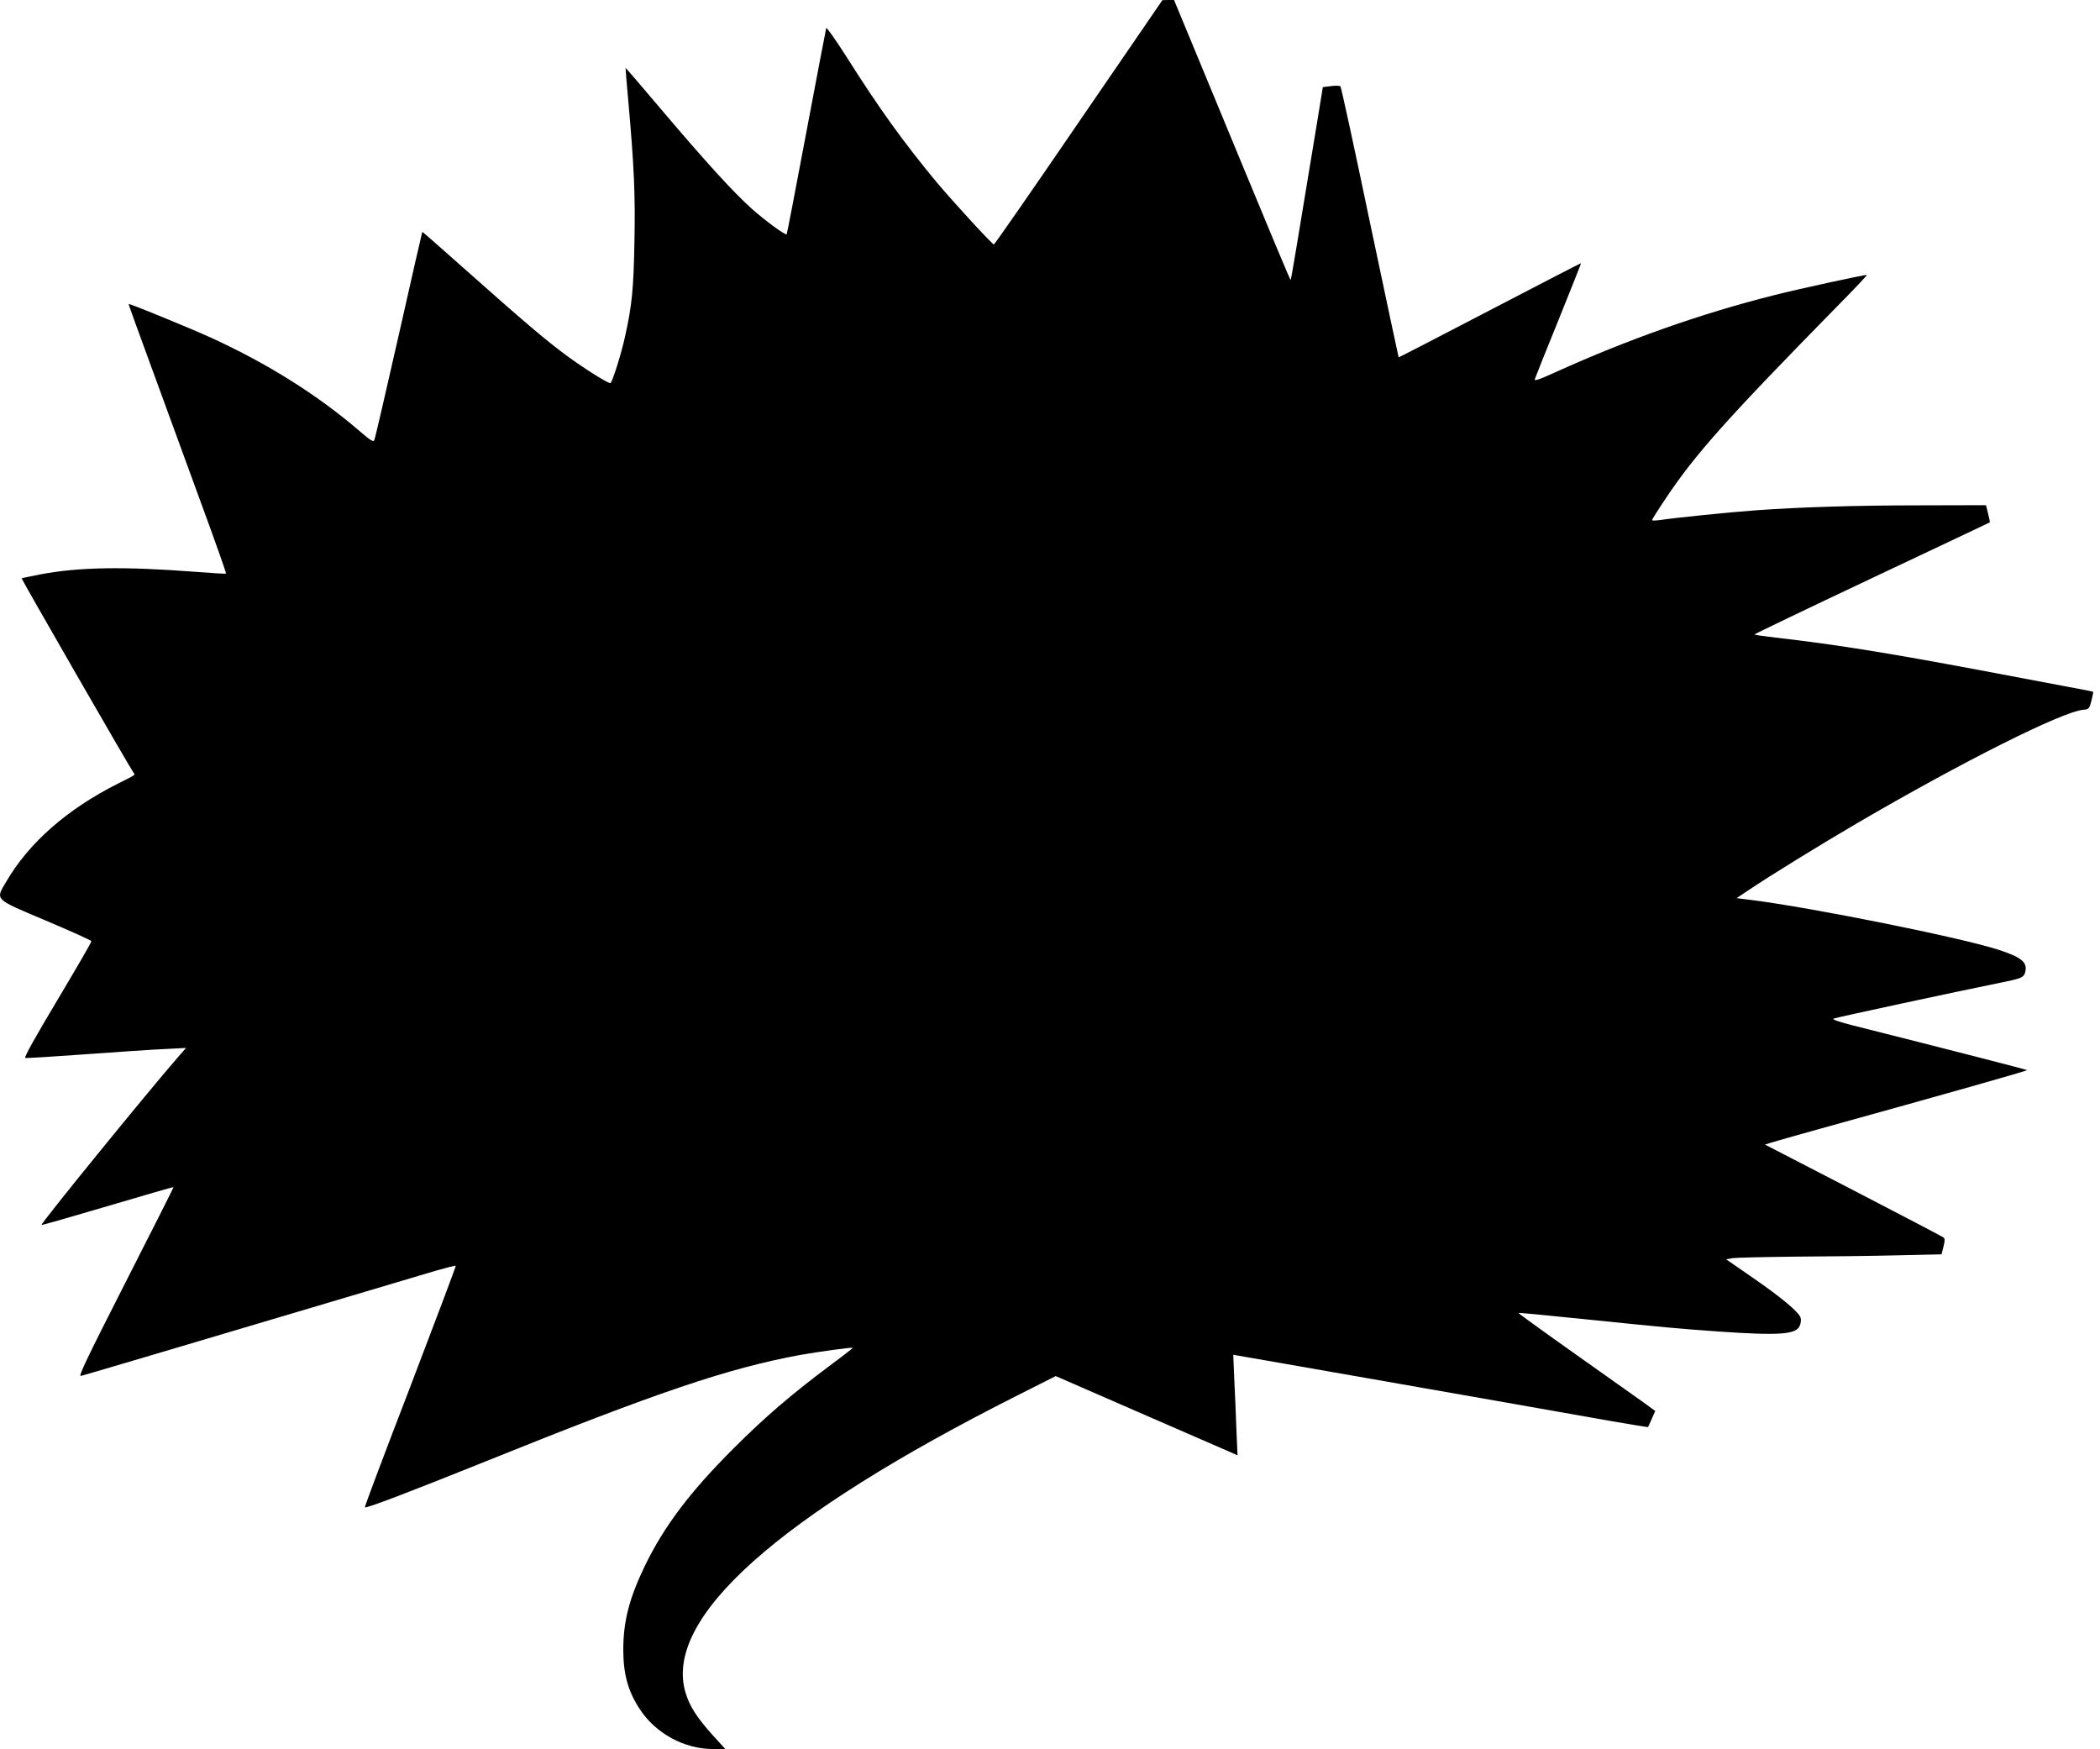
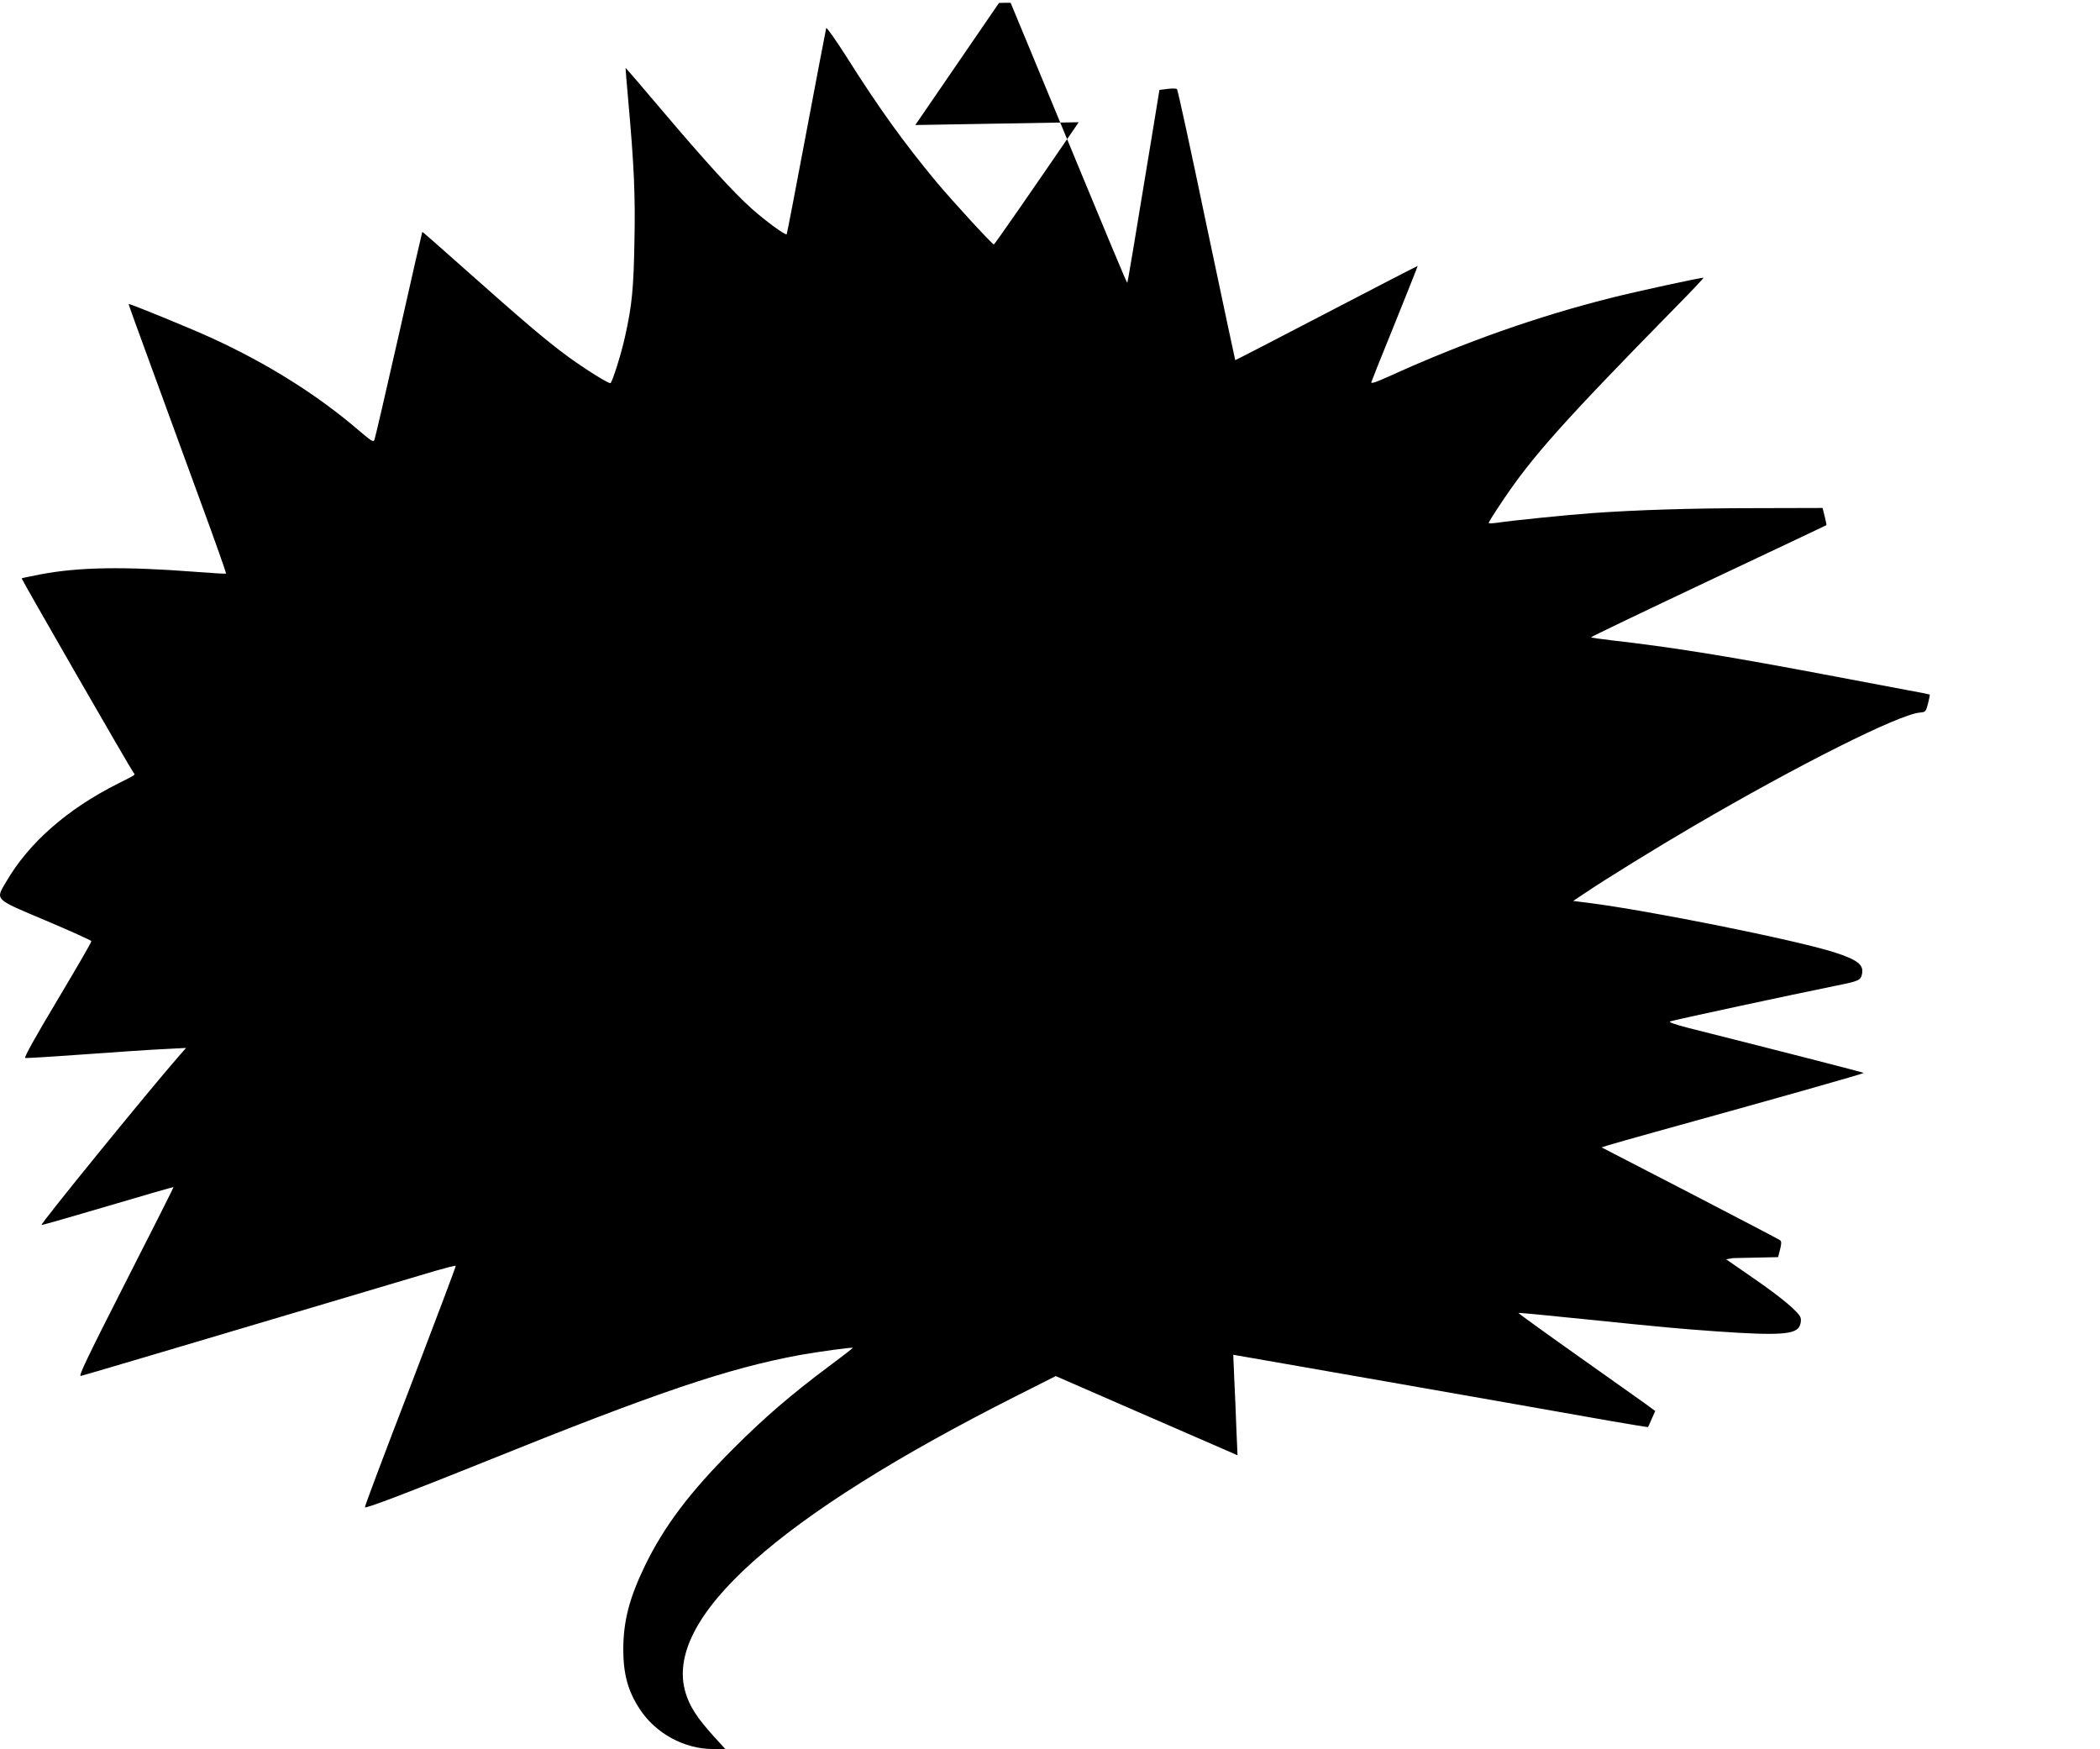
<svg xmlns="http://www.w3.org/2000/svg" version="1.0" width="1280pt" height="1066pt" viewBox="0 0 1280 1066" preserveAspectRatio="xMidYMid meet">
  <g transform="translate(0,1066) scale(0.1,-0.1)" fill="#000000" stroke="none">
-     <path d="M6575 9915 c-280 -410 -513 -745 -517 -745 -10 0 -249 260 -352 383 -195 235 -351 451 -542 754 -68 107 -126 189 -128 182 -2 -8 -57 -293 -121 -634 -64 -341 -118 -621 -120 -623 -7 -8 -130 82 -213 156 -112 100 -281 286 -549 602 -120 142 -219 257 -220 256 -1 0 7 -93 17 -206 35 -393 43 -569 37 -855 -5 -284 -15 -387 -57 -575 -22 -103 -77 -277 -89 -285 -10 -5 -156 86 -261 163 -137 101 -264 209 -670 570 -118 105 -215 190 -216 189 -1 -1 -66 -283 -143 -627 -78 -344 -145 -633 -149 -642 -6 -14 -22 -4 -92 56 -253 218 -559 410 -900 566 -131 60 -502 212 -506 207 -1 -1 60 -171 136 -377 75 -206 210 -575 299 -818 90 -244 161 -446 159 -448 -3 -2 -87 3 -189 11 -432 33 -709 29 -944 -16 -60 -12 -111 -22 -113 -24 -3 -3 664 -1162 681 -1183 13 -16 19 -11 -92 -67 -308 -154 -544 -360 -682 -597 -68 -115 -79 -104 241 -239 151 -64 275 -120 277 -125 2 -5 -92 -166 -207 -359 -137 -229 -205 -351 -196 -353 7 -2 170 8 362 22 192 14 410 29 484 32 l134 7 -43 -49 c-191 -219 -845 -1023 -838 -1030 2 -2 183 50 403 115 219 65 400 117 402 116 1 -1 -130 -262 -292 -579 -239 -470 -290 -577 -273 -572 22 5 515 151 1507 446 300 89 596 177 659 196 63 18 117 32 119 29 2 -2 -123 -333 -277 -736 -155 -402 -280 -734 -277 -736 7 -8 284 98 746 284 1034 417 1466 563 1903 644 112 20 320 49 325 44 1 -1 -64 -52 -145 -112 -234 -175 -394 -313 -583 -502 -267 -267 -422 -473 -540 -716 -94 -195 -130 -334 -131 -505 0 -153 28 -256 100 -366 96 -148 271 -244 447 -244 l75 0 -73 80 c-99 110 -144 179 -169 262 -138 453 557 1075 2026 1815 l230 116 500 -218 c275 -120 524 -228 554 -241 l54 -24 -7 162 c-3 90 -9 228 -13 307 l-6 144 34 -6 c19 -3 192 -34 384 -67 193 -34 463 -81 600 -105 138 -24 432 -76 655 -115 223 -39 506 -89 629 -111 123 -21 225 -38 226 -37 1 2 12 24 23 51 l21 47 -58 43 c-32 23 -221 157 -419 297 -198 140 -358 256 -357 258 1 2 178 -15 391 -37 519 -53 574 -58 824 -76 375 -26 478 -19 500 35 7 16 9 38 5 49 -11 34 -115 122 -288 241 l-166 115 42 7 c23 3 195 7 382 9 187 1 463 4 614 8 l275 6 12 47 c9 35 9 50 0 56 -6 5 -253 134 -550 288 l-538 278 38 12 c22 7 152 44 289 82 762 211 1274 356 1271 360 -4 3 -481 126 -1069 274 -88 23 -122 35 -110 40 16 7 746 164 1018 219 130 26 142 32 150 68 13 58 -26 88 -172 135 -242 76 -1124 253 -1493 300 l-95 12 75 50 c115 78 432 274 660 407 640 374 1250 680 1378 691 35 3 37 6 50 56 7 29 12 53 10 54 -2 1 -68 15 -148 29 -80 15 -323 61 -540 102 -571 107 -888 158 -1248 199 -68 8 -126 16 -128 19 -2 2 319 156 713 342 395 186 719 340 721 341 2 1 -3 25 -10 53 l-13 52 -399 -1 c-396 0 -733 -11 -1001 -30 -166 -12 -508 -47 -582 -59 -29 -4 -53 -5 -53 -1 0 5 37 64 83 132 180 270 371 484 1050 1176 99 100 178 184 176 186 -5 4 -413 -84 -569 -124 -444 -112 -883 -267 -1328 -468 -103 -47 -132 -56 -127 -43 3 10 68 173 145 362 76 189 138 344 137 345 -1 1 -251 -128 -556 -287 -305 -159 -555 -288 -556 -287 -1 2 -80 372 -175 823 -94 451 -175 824 -180 829 -4 4 -30 5 -58 1 l-49 -6 -37 -227 c-122 -743 -156 -945 -159 -948 -3 -3 -77 174 -565 1354 l-146 352 -36 0 -35 -1 -510 -744z" />
+     <path d="M6575 9915 c-280 -410 -513 -745 -517 -745 -10 0 -249 260 -352 383 -195 235 -351 451 -542 754 -68 107 -126 189 -128 182 -2 -8 -57 -293 -121 -634 -64 -341 -118 -621 -120 -623 -7 -8 -130 82 -213 156 -112 100 -281 286 -549 602 -120 142 -219 257 -220 256 -1 0 7 -93 17 -206 35 -393 43 -569 37 -855 -5 -284 -15 -387 -57 -575 -22 -103 -77 -277 -89 -285 -10 -5 -156 86 -261 163 -137 101 -264 209 -670 570 -118 105 -215 190 -216 189 -1 -1 -66 -283 -143 -627 -78 -344 -145 -633 -149 -642 -6 -14 -22 -4 -92 56 -253 218 -559 410 -900 566 -131 60 -502 212 -506 207 -1 -1 60 -171 136 -377 75 -206 210 -575 299 -818 90 -244 161 -446 159 -448 -3 -2 -87 3 -189 11 -432 33 -709 29 -944 -16 -60 -12 -111 -22 -113 -24 -3 -3 664 -1162 681 -1183 13 -16 19 -11 -92 -67 -308 -154 -544 -360 -682 -597 -68 -115 -79 -104 241 -239 151 -64 275 -120 277 -125 2 -5 -92 -166 -207 -359 -137 -229 -205 -351 -196 -353 7 -2 170 8 362 22 192 14 410 29 484 32 l134 7 -43 -49 c-191 -219 -845 -1023 -838 -1030 2 -2 183 50 403 115 219 65 400 117 402 116 1 -1 -130 -262 -292 -579 -239 -470 -290 -577 -273 -572 22 5 515 151 1507 446 300 89 596 177 659 196 63 18 117 32 119 29 2 -2 -123 -333 -277 -736 -155 -402 -280 -734 -277 -736 7 -8 284 98 746 284 1034 417 1466 563 1903 644 112 20 320 49 325 44 1 -1 -64 -52 -145 -112 -234 -175 -394 -313 -583 -502 -267 -267 -422 -473 -540 -716 -94 -195 -130 -334 -131 -505 0 -153 28 -256 100 -366 96 -148 271 -244 447 -244 l75 0 -73 80 c-99 110 -144 179 -169 262 -138 453 557 1075 2026 1815 l230 116 500 -218 c275 -120 524 -228 554 -241 l54 -24 -7 162 c-3 90 -9 228 -13 307 l-6 144 34 -6 c19 -3 192 -34 384 -67 193 -34 463 -81 600 -105 138 -24 432 -76 655 -115 223 -39 506 -89 629 -111 123 -21 225 -38 226 -37 1 2 12 24 23 51 l21 47 -58 43 c-32 23 -221 157 -419 297 -198 140 -358 256 -357 258 1 2 178 -15 391 -37 519 -53 574 -58 824 -76 375 -26 478 -19 500 35 7 16 9 38 5 49 -11 34 -115 122 -288 241 l-166 115 42 7 l275 6 12 47 c9 35 9 50 0 56 -6 5 -253 134 -550 288 l-538 278 38 12 c22 7 152 44 289 82 762 211 1274 356 1271 360 -4 3 -481 126 -1069 274 -88 23 -122 35 -110 40 16 7 746 164 1018 219 130 26 142 32 150 68 13 58 -26 88 -172 135 -242 76 -1124 253 -1493 300 l-95 12 75 50 c115 78 432 274 660 407 640 374 1250 680 1378 691 35 3 37 6 50 56 7 29 12 53 10 54 -2 1 -68 15 -148 29 -80 15 -323 61 -540 102 -571 107 -888 158 -1248 199 -68 8 -126 16 -128 19 -2 2 319 156 713 342 395 186 719 340 721 341 2 1 -3 25 -10 53 l-13 52 -399 -1 c-396 0 -733 -11 -1001 -30 -166 -12 -508 -47 -582 -59 -29 -4 -53 -5 -53 -1 0 5 37 64 83 132 180 270 371 484 1050 1176 99 100 178 184 176 186 -5 4 -413 -84 -569 -124 -444 -112 -883 -267 -1328 -468 -103 -47 -132 -56 -127 -43 3 10 68 173 145 362 76 189 138 344 137 345 -1 1 -251 -128 -556 -287 -305 -159 -555 -288 -556 -287 -1 2 -80 372 -175 823 -94 451 -175 824 -180 829 -4 4 -30 5 -58 1 l-49 -6 -37 -227 c-122 -743 -156 -945 -159 -948 -3 -3 -77 174 -565 1354 l-146 352 -36 0 -35 -1 -510 -744z" />
  </g>
</svg>